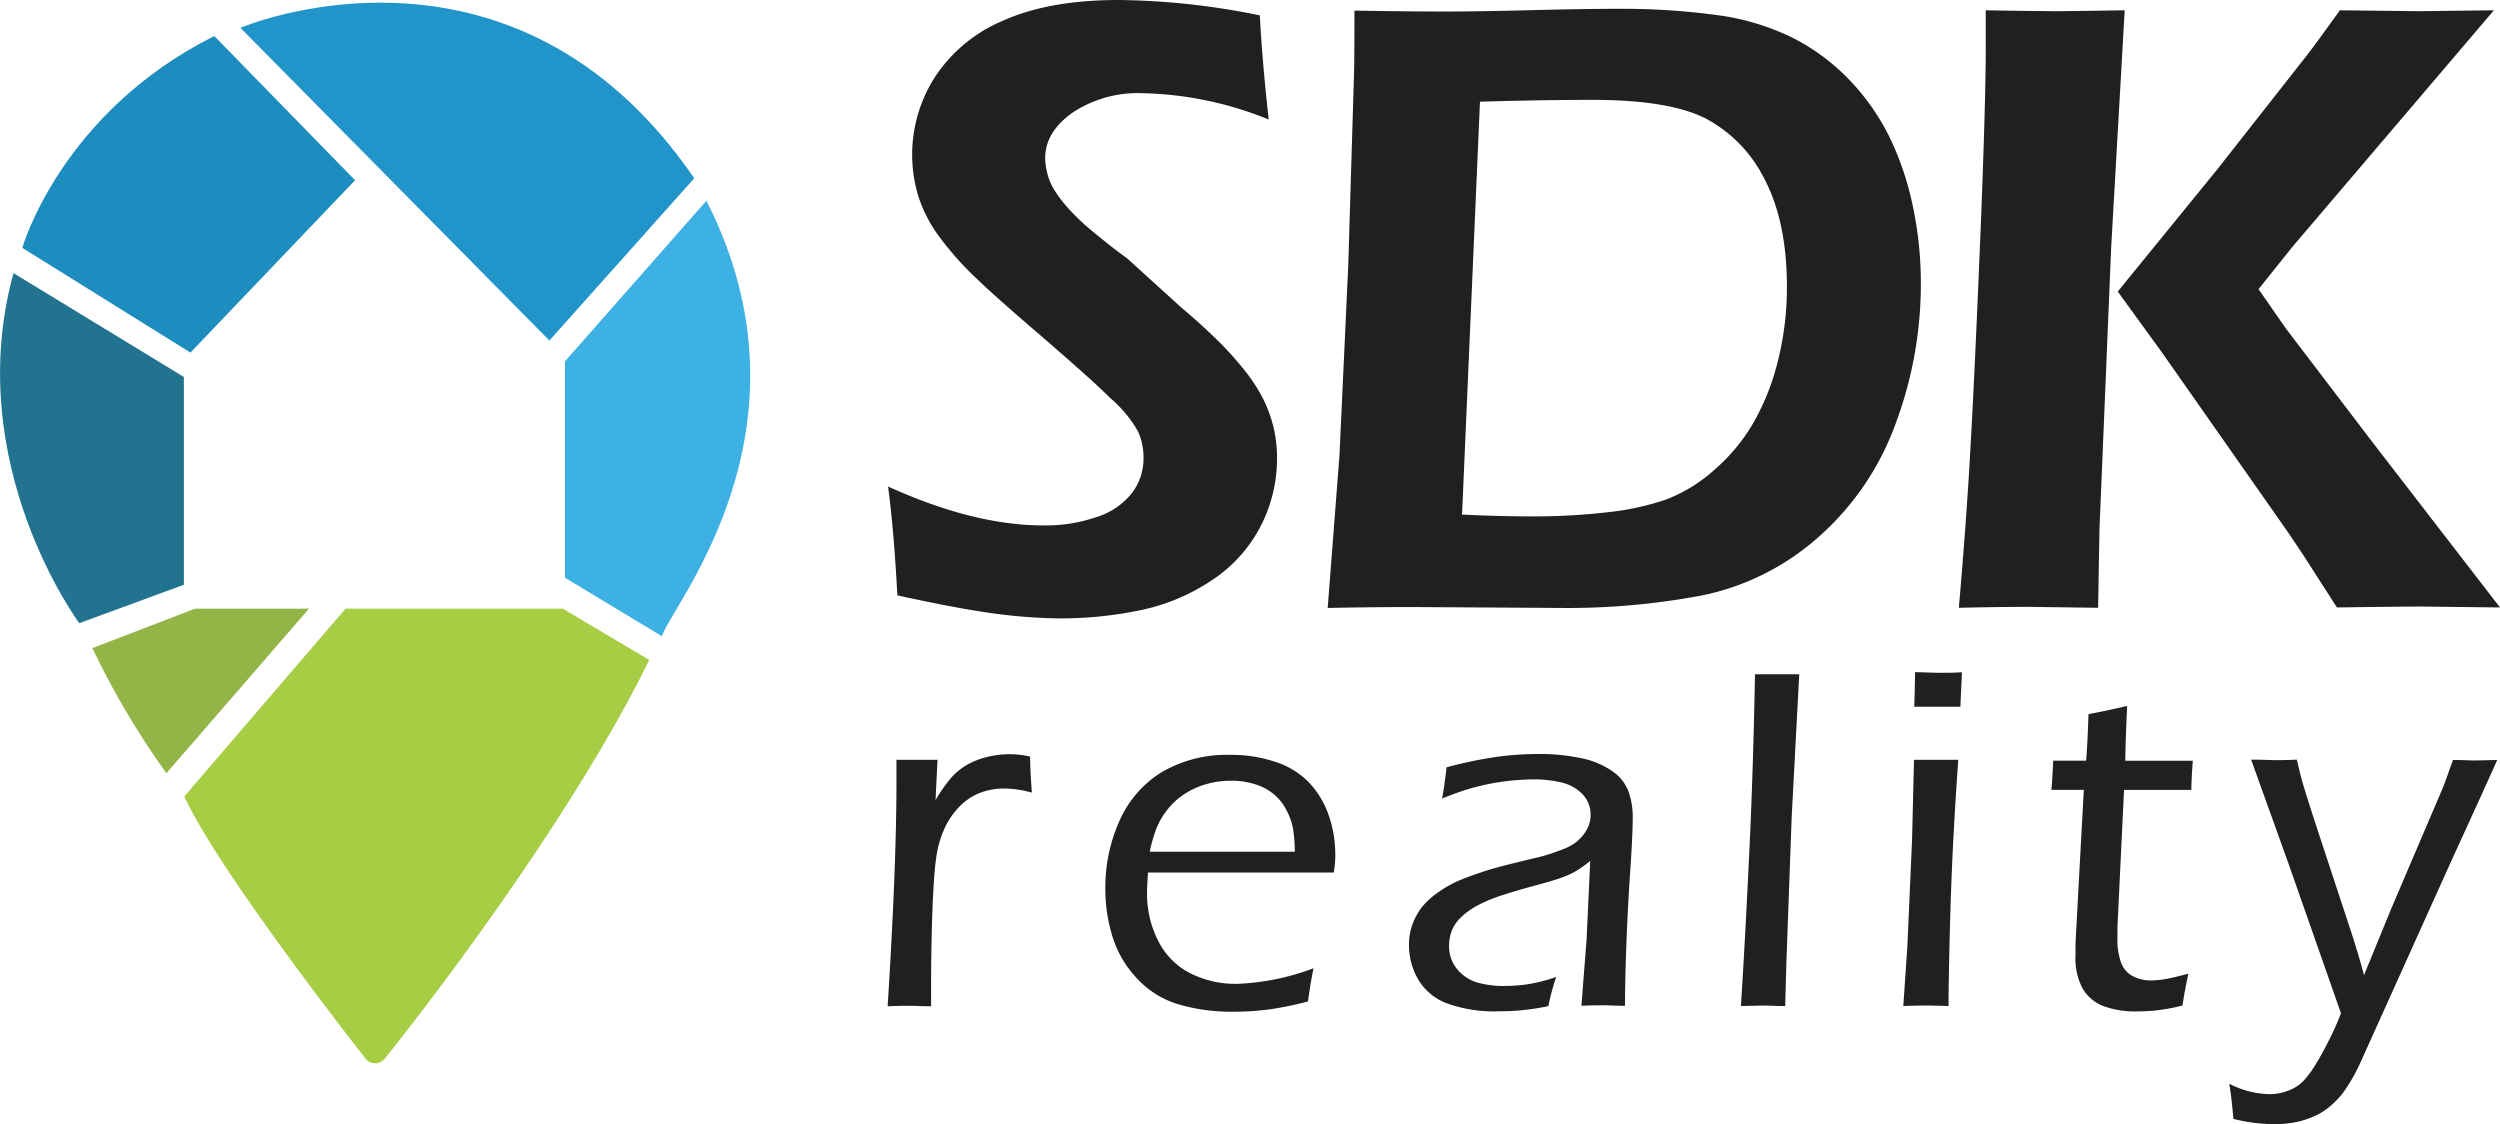
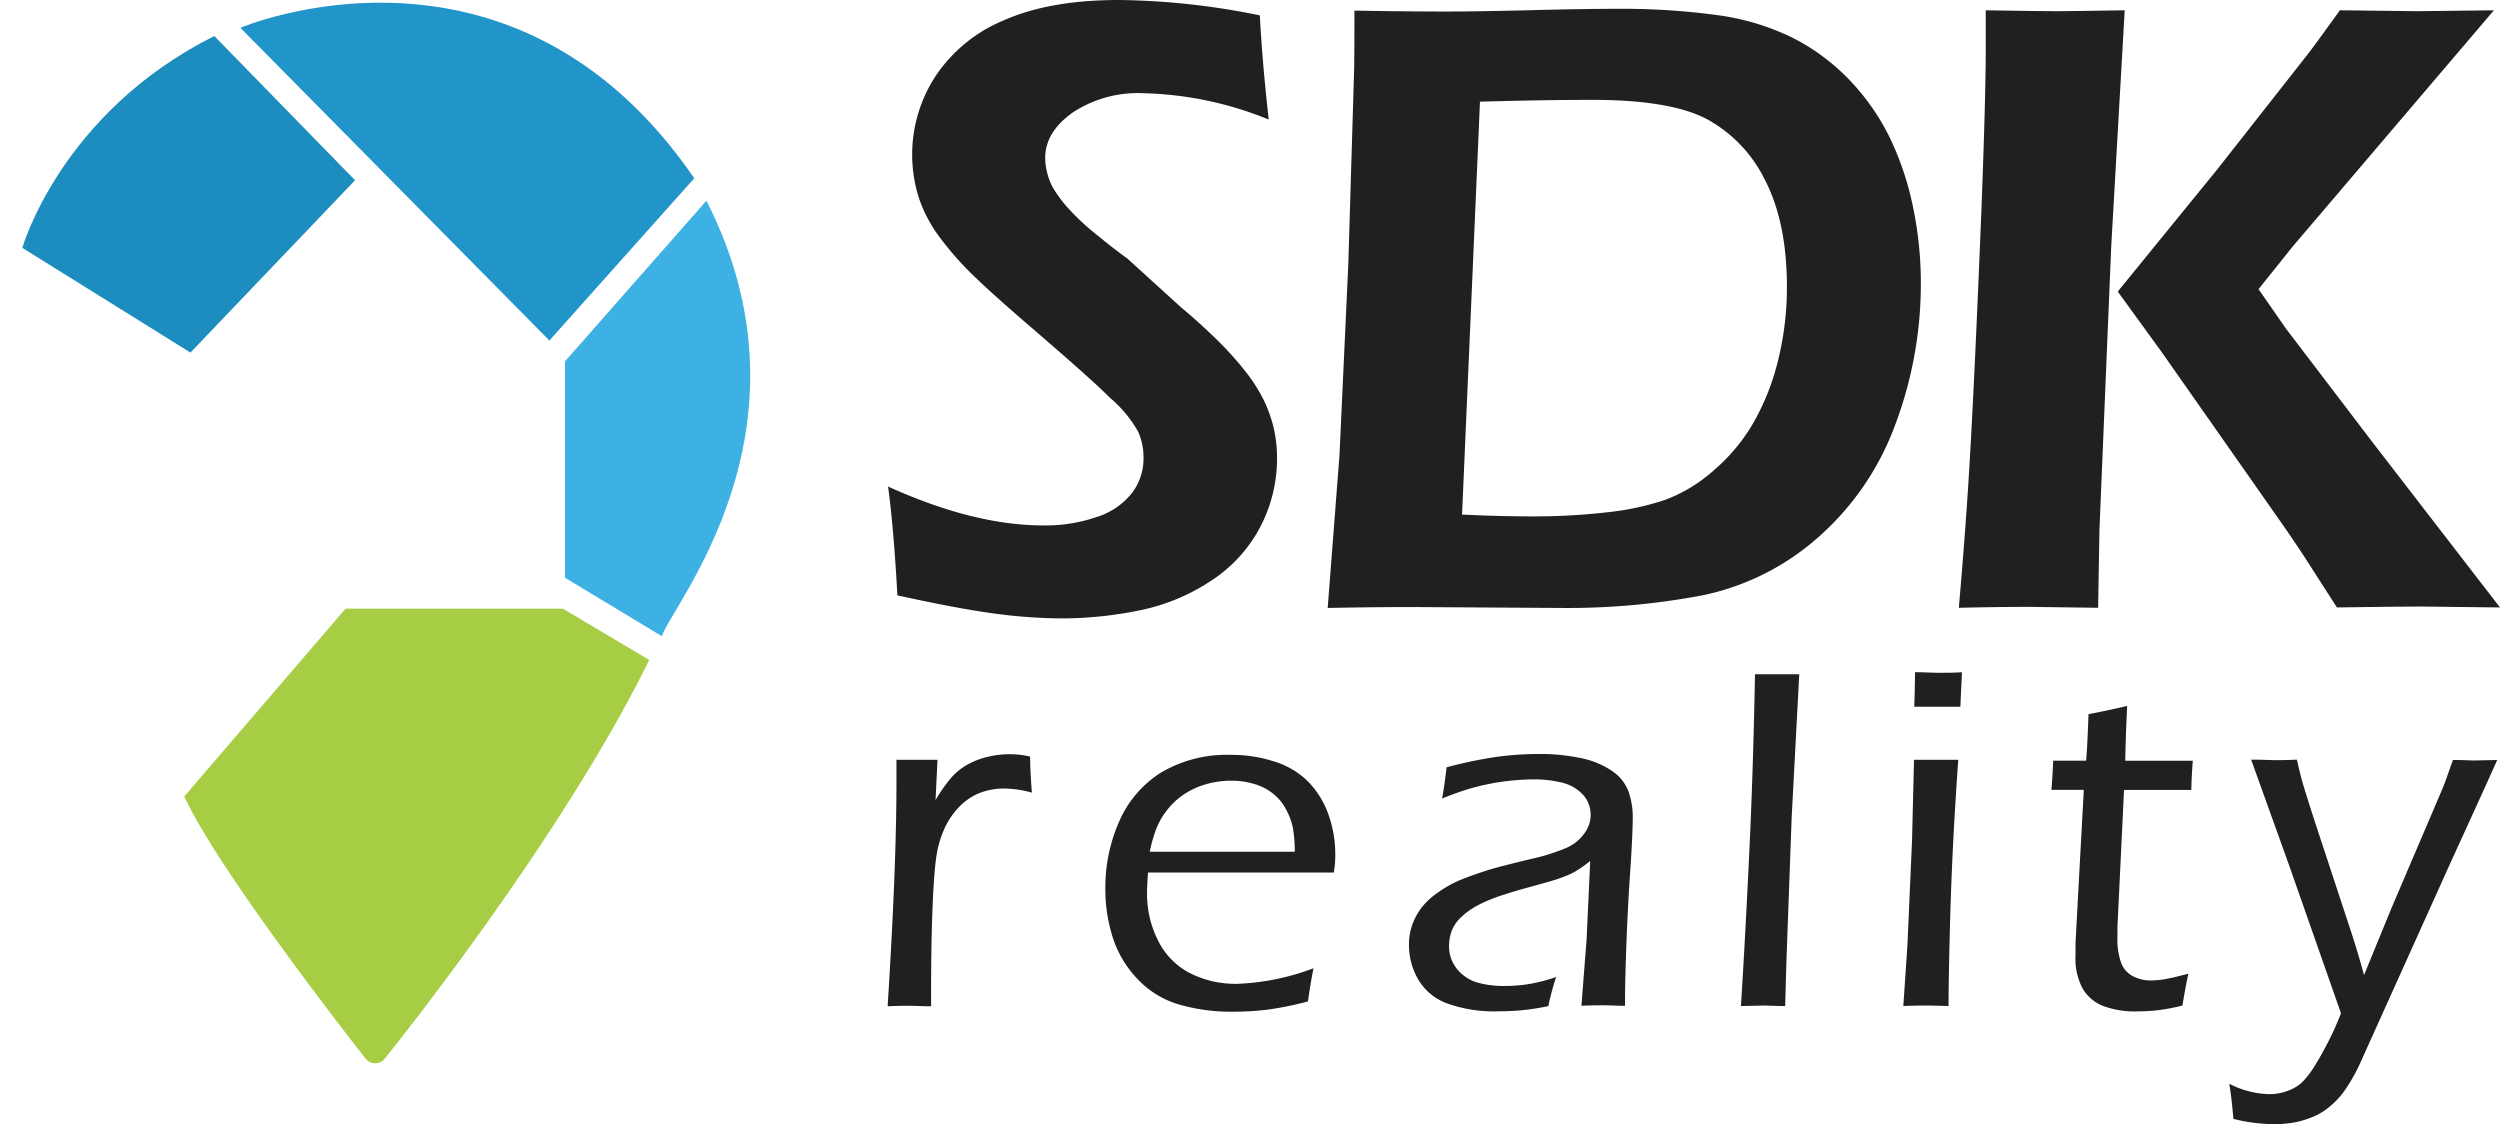
<svg xmlns="http://www.w3.org/2000/svg" id="Vrstva_1" data-name="Vrstva 1" viewBox="0 0 303.89 136.63">
  <defs>
    <style>.cls-1{fill:#2195c9;}.cls-2{fill:#1c8dbe;}.cls-3{fill:#21738f;}.cls-4{fill:#93b547;}.cls-5{fill:#a7cd45;}.cls-6{fill:#3db1e3;}.cls-7{fill:#20201f;}</style>
  </defs>
  <title>logo</title>
  <path class="cls-1" d="M211.77,566.42l17.62-19.74c-22.18-32.39-55.17-18.29-55.17-18.29l37.55,38Z" transform="translate(-145 -525.01)" />
  <path class="cls-2" d="M188.15,546.93l-20,20.94-20.44-12.73s4.67-16.42,23.34-25.75l17.12,17.54Z" transform="translate(-145 -525.01)" />
-   <path class="cls-3" d="M167.35,570.84v25.25l-12.71,4.67s-14.38-19.31-8-42.55l20.72,12.63Z" transform="translate(-145 -525.01)" />
-   <path class="cls-4" d="M168.7,599h13.86l-17.33,20a99.12,99.12,0,0,1-9-15.21L168.7,599Z" transform="translate(-145 -525.01)" />
  <path class="cls-5" d="M187,599h26.42l10.5,6.23c-10.93,22.28-32.25,48.59-32.25,48.59a1.51,1.51,0,0,1-2.13,0s-17.75-22.49-22.14-32L187,599Z" transform="translate(-145 -525.01)" />
  <path class="cls-6" d="M213.68,595.24V568.93l17.19-19.52c14.22,27.9-4.45,49.44-5.41,52.94l-11.78-7.11Z" transform="translate(-145 -525.01)" />
  <path class="cls-7" d="M254.08,597.35c-.29-5.4-.67-9.79-1.13-13.2q10.44,4.74,18.92,4.73a19.06,19.06,0,0,0,6.36-1,8.81,8.81,0,0,0,4.35-2.92A6.87,6.87,0,0,0,284,580.7a7.59,7.59,0,0,0-.67-3.25,15.21,15.21,0,0,0-3.41-4.09c-2-2-5.63-5.16-10.83-9.64q-3.72-3.24-5.13-4.61a38.24,38.24,0,0,1-4.89-5.47,16.85,16.85,0,0,1-2.45-4.81,17.44,17.44,0,0,1,2.05-14.49,18.43,18.43,0,0,1,8.35-6.86q5.57-2.47,14-2.47a89.12,89.12,0,0,1,17.12,1.87c.19,3.69.55,7.9,1.08,12.66a42.87,42.87,0,0,0-15.31-3.2,14.34,14.34,0,0,0-8.53,2.36q-3.33,2.37-3.33,5.5a7.32,7.32,0,0,0,.24,1.8,7.19,7.19,0,0,0,.69,1.8,15.24,15.24,0,0,0,1.65,2.28,28.21,28.21,0,0,0,3.49,3.31q2.28,1.88,3.92,3.05l6.55,5.95c1.66,1.38,3.14,2.75,4.47,4.05a41.09,41.09,0,0,1,3.38,3.78,20,20,0,0,1,2.19,3.45,16.64,16.64,0,0,1,1.2,3.38,16.08,16.08,0,0,1,.4,3.65,17.9,17.9,0,0,1-2.07,8.42,17.45,17.45,0,0,1-6,6.52,24.53,24.53,0,0,1-8.52,3.54,47.35,47.35,0,0,1-9.78,1,64.42,64.42,0,0,1-7.92-.58c-3-.4-7-1.15-11.91-2.23Zm52.31,1.54,1.43-18.52,1.07-23.13.69-23q.06-1.5.06-7.94c3.92.07,7.64.11,11.11.11q3.87,0,10.24-.16c4.23-.11,7.9-.17,11-.17a85.53,85.53,0,0,1,11.62.75,29.7,29.7,0,0,1,9.33,2.79,25.63,25.63,0,0,1,6.9,5.14,27.74,27.74,0,0,1,4.8,6.83,36.13,36.13,0,0,1,2.85,8.35,45.28,45.28,0,0,1,1,9.39,48.61,48.61,0,0,1-3.16,17.43,33.6,33.6,0,0,1-9.44,13.67,30.51,30.51,0,0,1-13.91,6.94,87.73,87.73,0,0,1-17.32,1.54l-18.08-.11c-1.13,0-4.52,0-10.15.11Zm16.34-11.33c2.9.14,5.77.22,8.6.22a77.28,77.28,0,0,0,8.95-.49,32.83,32.83,0,0,0,7.1-1.51,18.71,18.71,0,0,0,6-3.65,22.24,22.24,0,0,0,4.91-6,29.28,29.28,0,0,0,2.92-7.64,36.67,36.67,0,0,0,1-8.57c0-5.32-.91-9.68-2.71-13.11a16.79,16.79,0,0,0-7.15-7.39q-4.44-2.26-13.69-2.27-6,0-13.76.22l-2.18,50.22Zm60.38,11.33q.9-10.44,1.33-18,.63-10.8,1.42-30.54.51-13.5.52-19.15v-4.94q6.62.11,8.68.11,1.4,0,8.21-.11L401.63,555l-1.43,34.43-.16,9.46-8.25-.11c-1,0-3.88,0-8.68.11Zm19.3-38.42,12.08-14.83,11-14c.78-1,2.09-2.82,3.94-5.38l9.57.11,9.15-.11L423.67,555l-4.13,5.16,3.33,4.79,10.54,13.84,15.48,20.06-9.46-.11q-2.51,0-10.36.11l-3.42-5.32c-.63-1-1.76-2.71-3.39-5.05l-14.47-20.64-5.38-7.41Z" transform="translate(-145 -525.01)" />
  <path class="cls-7" d="M252.9,647.3q1.07-17,1.07-27.21l0-2.72,2.48,0,2.51,0-.24,4.9a18.23,18.23,0,0,1,1.93-2.75,7.83,7.83,0,0,1,1.91-1.55,9.6,9.6,0,0,1,2.41-.94,11.22,11.22,0,0,1,2.79-.34,10.74,10.74,0,0,1,2.46.29c0,1.3.09,2.77.21,4.38a12.78,12.78,0,0,0-3.28-.5,8.21,8.21,0,0,0-3.14.57,7.19,7.19,0,0,0-2.5,1.75,9.27,9.27,0,0,0-1.81,2.79,12.78,12.78,0,0,0-.91,3.37c-.2,1.37-.37,3.88-.49,7.54q-.12,4-.12,8.45v2c-1.06,0-1.91-.06-2.56-.06s-1.49,0-2.69.06Zm51.79-4.71c-.23,1.09-.47,2.48-.7,4.15a39.7,39.7,0,0,1-4.93,1,33.94,33.94,0,0,1-4.14.25,22.71,22.71,0,0,1-6.64-.89,11.17,11.17,0,0,1-5-3.08,13,13,0,0,1-3-5,19.42,19.42,0,0,1-.92-6,19.85,19.85,0,0,1,1.69-8.17,13.25,13.25,0,0,1,5.06-5.92,15.73,15.73,0,0,1,8.59-2.16,16.55,16.55,0,0,1,5.14.79,10,10,0,0,1,4.08,2.37,10.83,10.83,0,0,1,2.51,3.95,14.43,14.43,0,0,1,.88,5.13,11.61,11.61,0,0,1-.18,2.06H284.55q-.12,1.62-.12,2.49a12.53,12.53,0,0,0,1.3,5.7,8.84,8.84,0,0,0,3.84,4,12.24,12.24,0,0,0,5.84,1.34,29.37,29.37,0,0,0,9.28-1.9Zm-19.91-14.05h17.61a17.85,17.85,0,0,0-.23-2.89,7.91,7.91,0,0,0-.78-2.15,6,6,0,0,0-1.51-1.92,6.57,6.57,0,0,0-2.31-1.24,9.44,9.44,0,0,0-2.91-.43,10.86,10.86,0,0,0-3.2.47,9.47,9.47,0,0,0-2.69,1.3,8.49,8.49,0,0,0-2,1.94,8.86,8.86,0,0,0-1.21,2.14,17.81,17.81,0,0,0-.79,2.78Zm35.5-6.41c.18-.87.36-2.15.56-3.85A52.56,52.56,0,0,1,327,617a39,39,0,0,1,5.1-.34,23.9,23.9,0,0,1,5,.49,10.29,10.29,0,0,1,3.86,1.58,5.21,5.21,0,0,1,2,2.51,9.21,9.21,0,0,1,.51,3.05c0,1.36-.1,3.64-.32,6.84s-.36,6.16-.46,8.87-.16,5.15-.16,7.27c-1.07,0-1.94-.06-2.6-.06s-1.54,0-2.7.06l.63-8.06.44-9.55a15.91,15.91,0,0,1-1.55,1.12,7.53,7.53,0,0,1-1.17.61c-.44.19-.91.36-1.43.53s-1.54.46-3.05.87-2.58.74-3.21.95a18.78,18.78,0,0,0-3.23,1.3,9.41,9.41,0,0,0-2,1.41,4.84,4.84,0,0,0-1.13,1.54,5.37,5.37,0,0,0-.39,2,4.34,4.34,0,0,0,.95,2.78,5,5,0,0,0,2.38,1.64,11.57,11.57,0,0,0,3.44.45,20,20,0,0,0,2.61-.18,20.23,20.23,0,0,0,3.64-.91,30.08,30.08,0,0,0-.95,3.54,30.07,30.07,0,0,1-3.52.53c-.91.07-1.77.1-2.57.1a16.79,16.79,0,0,1-6.33-1,6.81,6.81,0,0,1-3.4-2.87,8.35,8.35,0,0,1-1.12-4.22,7.16,7.16,0,0,1,.41-2.45,7.78,7.78,0,0,1,1.07-2,8.76,8.76,0,0,1,1.93-1.82,14,14,0,0,1,2.63-1.52c.92-.39,2-.77,3.21-1.17s3.19-.89,5.89-1.54a22.1,22.1,0,0,0,2.21-.61c.62-.21,1.16-.41,1.63-.6a6.24,6.24,0,0,0,1.25-.7,5.56,5.56,0,0,0,1-1,4.19,4.19,0,0,0,.65-1.18,3.7,3.7,0,0,0,.2-1.18,3.59,3.59,0,0,0-.94-2.48,5.09,5.09,0,0,0-2.47-1.44,14.07,14.07,0,0,0-3.59-.41,28.85,28.85,0,0,0-7.43,1.05c-1,.28-2.19.7-3.65,1.28Zm36.34,25.17q.58-9.1,1.15-21.57.38-9.06.56-18.76l2.75,0,2.63,0-.92,17.35-.64,17.55L362,647.3c-1.16,0-2-.06-2.6-.06l-2.81.06Zm21.07-36.38c.06-1.86.09-3.25.09-4.2,1.08,0,2,.07,2.87.07,1,0,2,0,2.83-.07,0,.62-.1,2-.18,4.2l-2.74,0-2.87,0Zm-1.33,36.38.5-7.44.56-12.71.24-9.78,2.71,0,2.67,0q-.33,4.61-.6,9.65c-.17,3.36-.32,7-.42,11s-.16,7.08-.16,9.28q-1.86-.06-2.67-.06c-.49,0-1.43,0-2.83.06ZM411,643.4c-.21,1-.46,2.25-.71,3.84a23.65,23.65,0,0,1-3.19.59,22.37,22.37,0,0,1-2.25.12,11.08,11.08,0,0,1-4.23-.67,5,5,0,0,1-2.47-2.12,7.76,7.76,0,0,1-.86-4c0-.21,0-.59,0-1.15s.12-2.47.29-5.76l.72-13.23h-3.94c.08-.83.15-2,.22-3.55h4c.1-1.1.2-3,.29-5.65,1.86-.35,3.42-.7,4.7-1-.14,2.92-.21,5.13-.23,6.66h8.21c-.1,1.24-.16,2.43-.18,3.55h-8.18l-.8,16.63,0,1.27a8.31,8.31,0,0,0,.49,3.23,3,3,0,0,0,1.46,1.55,4.59,4.59,0,0,0,2,.48,11.37,11.37,0,0,0,1.59-.12c.58-.08,1.58-.31,3-.68ZM416.48,661c-.14-1.67-.3-3.09-.5-4.25a11.5,11.5,0,0,0,2.74,1,10.69,10.69,0,0,0,2.16.26,6.23,6.23,0,0,0,2.25-.42,4.85,4.85,0,0,0,1.78-1.1,11.12,11.12,0,0,0,1.43-1.87q.75-1.2,1.59-2.82a35.42,35.42,0,0,0,1.63-3.62l-6.31-18-4.61-12.83c1.45,0,2.39.06,2.87.06s1.45,0,2.69-.06c.31,1.38.58,2.43.8,3.16s.68,2.21,1.41,4.46l4.47,13.57c.49,1.53,1,3.2,1.48,5l3.34-8.15,6.17-14.45c.18-.44.36-.89.52-1.35s.43-1.2.78-2.2c1.27,0,2.14.06,2.64.06l2.74-.06Q447.4,620,443,629.6L432,654a21.39,21.39,0,0,1-2.1,3.72,9.88,9.88,0,0,1-1.65,1.75,7.84,7.84,0,0,1-1.6,1.07,11.93,11.93,0,0,1-2.36.83,14.11,14.11,0,0,1-2.84.29,21,21,0,0,1-5-.65Z" transform="translate(-145 -525.01)" />
</svg>